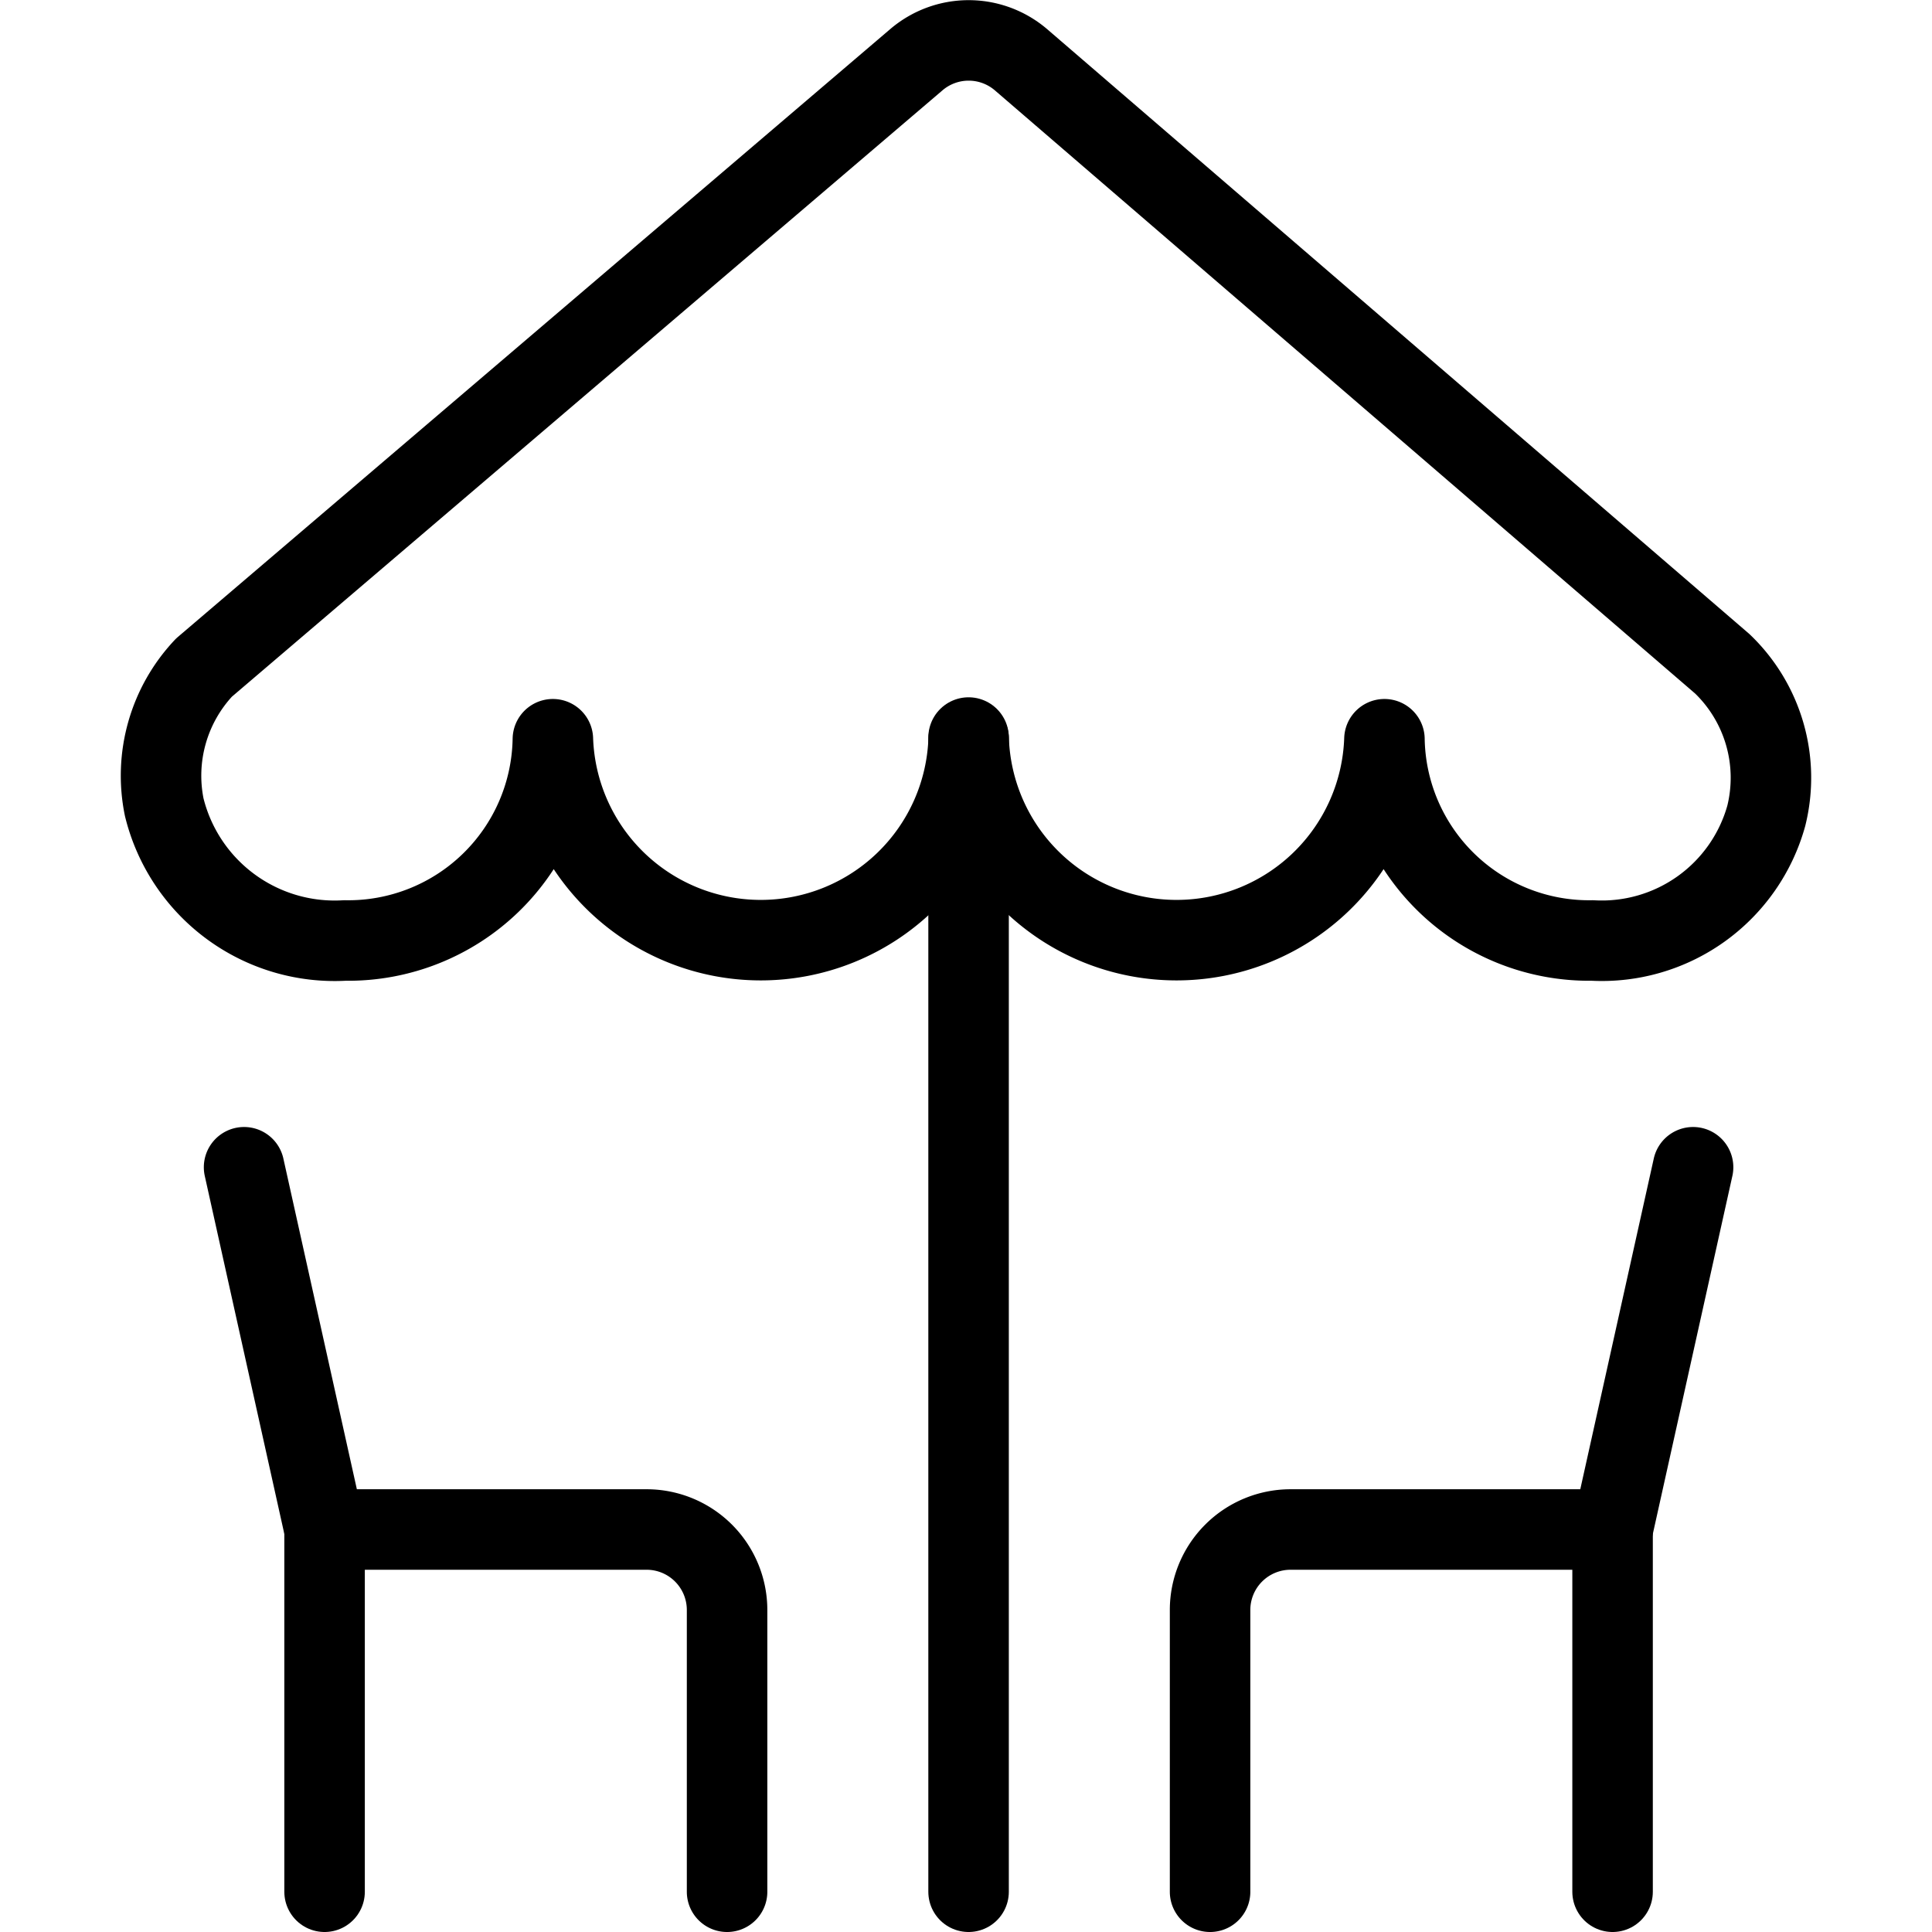
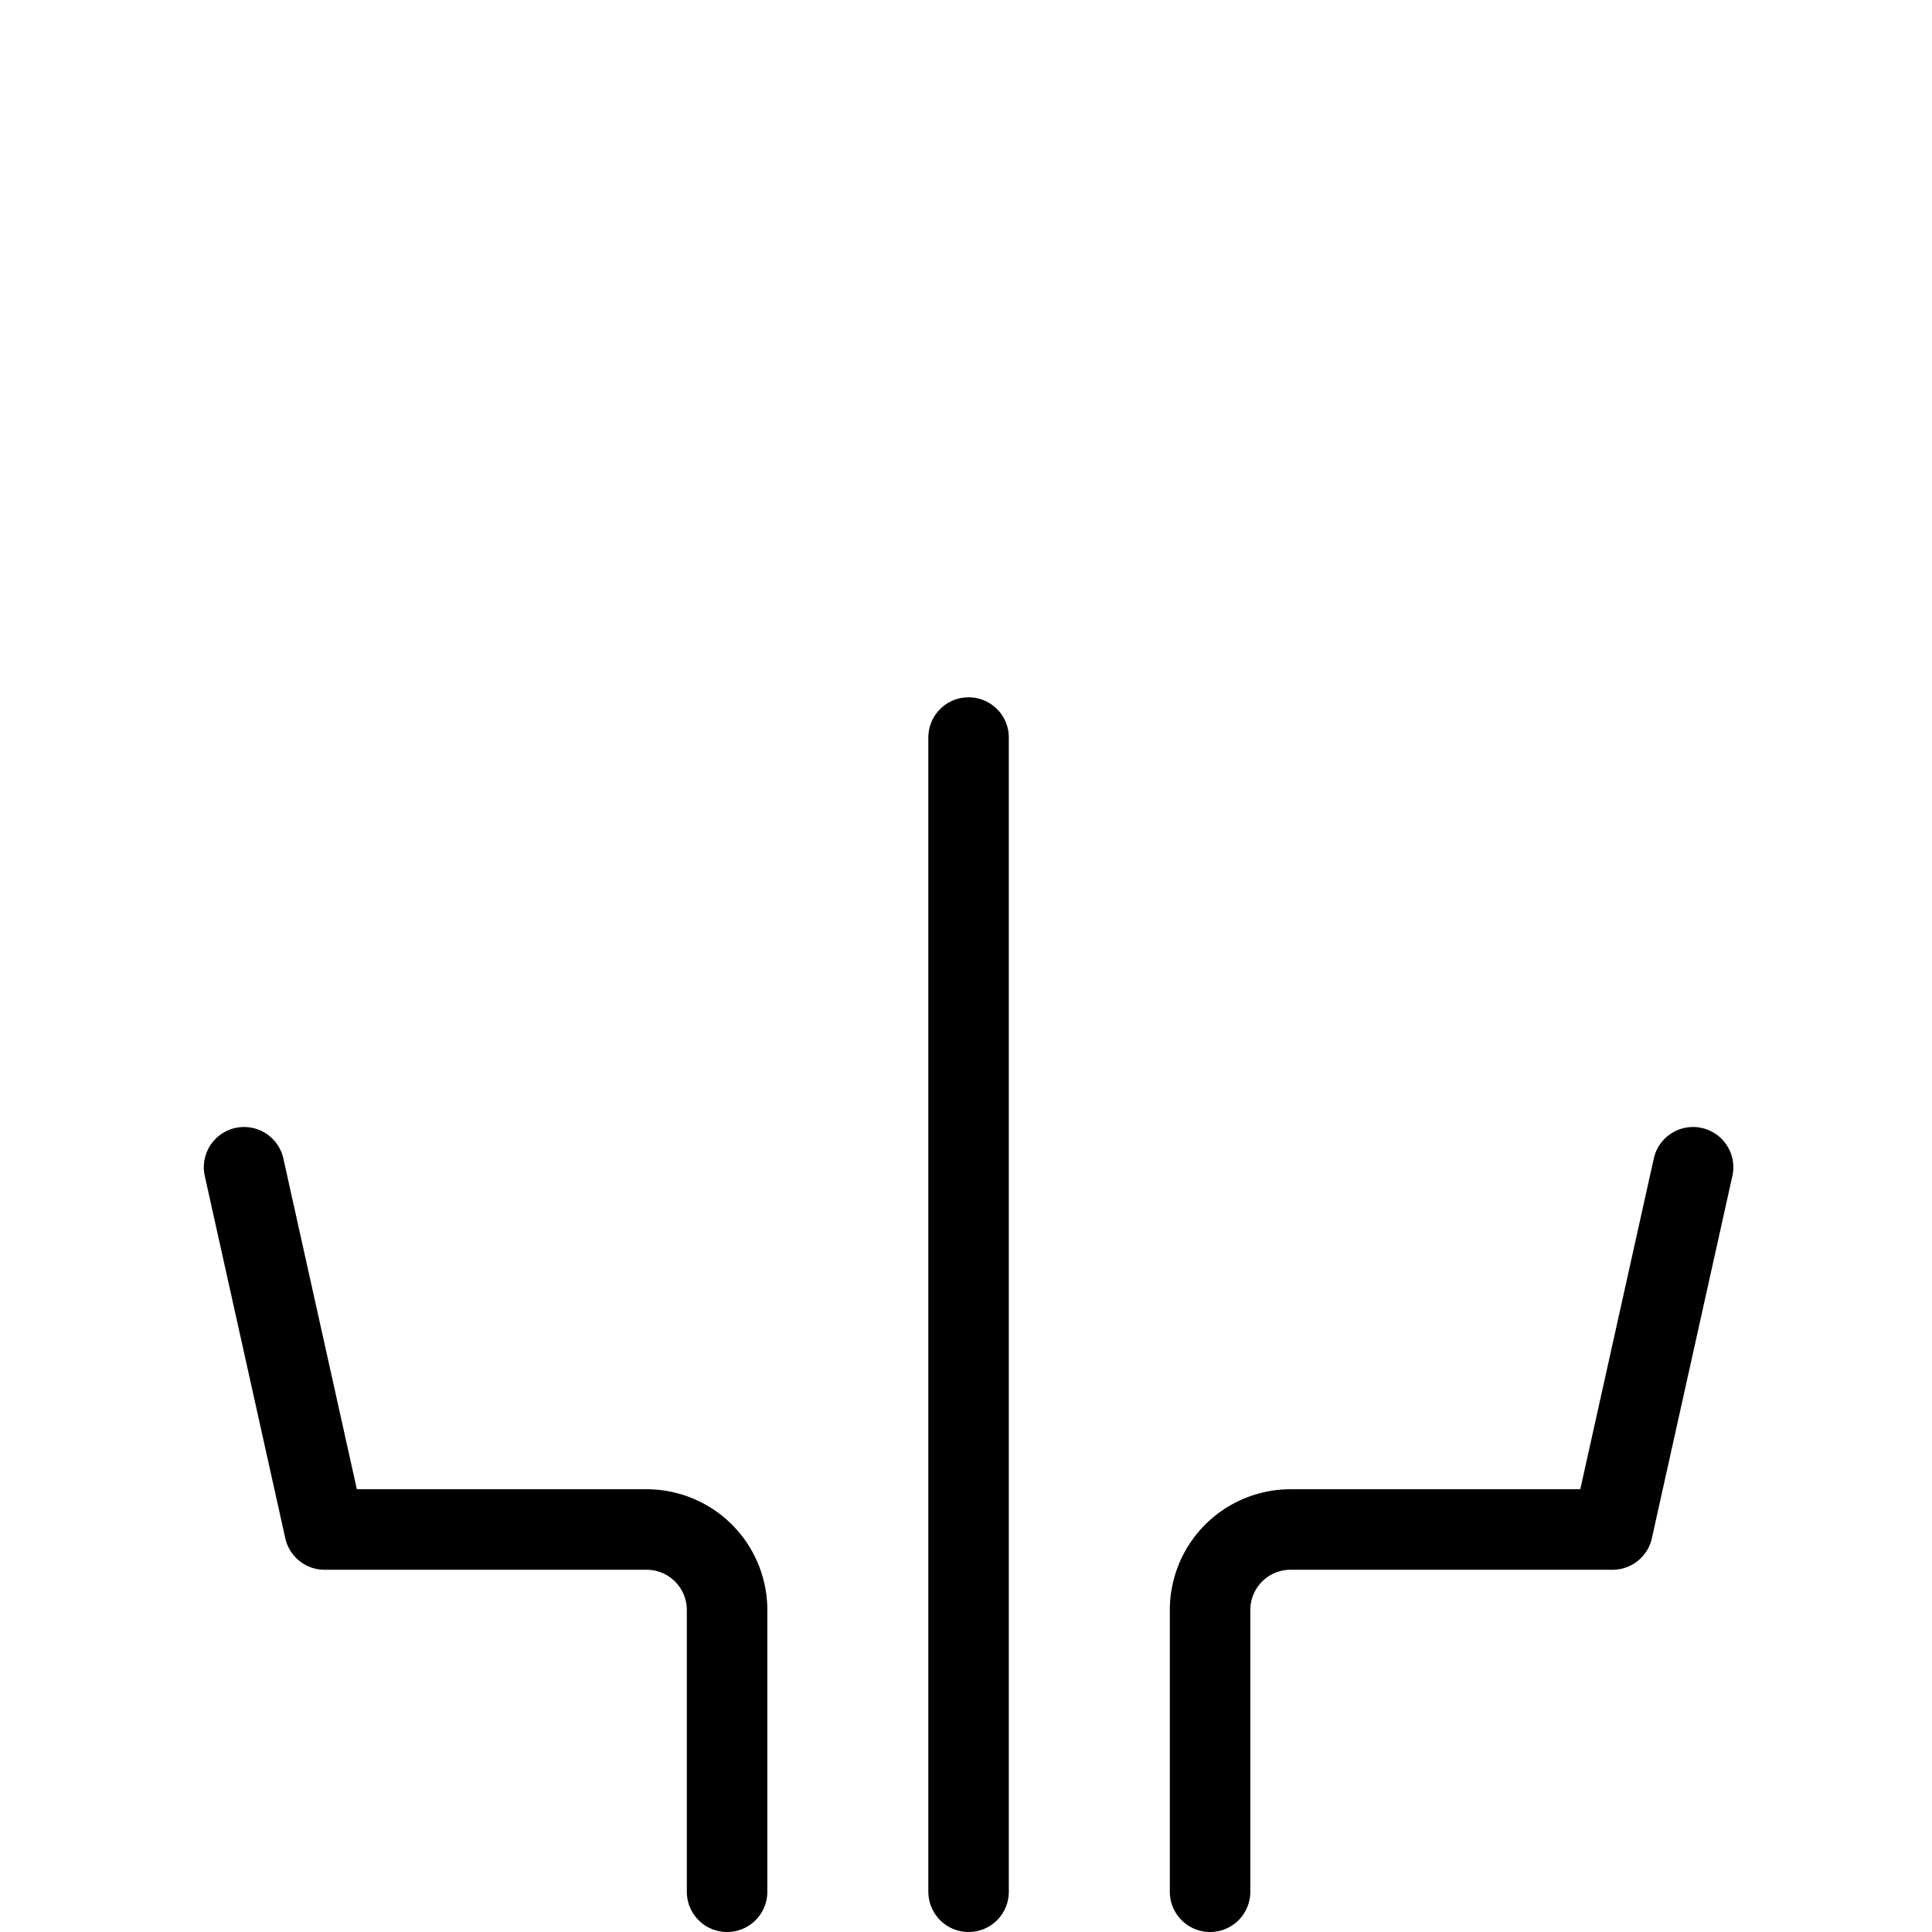
<svg xmlns="http://www.w3.org/2000/svg" viewBox="0 0 24 24">
  <g transform="matrix(1,0,0,1,0,0)">
-     <path d="M6.868,9.183a2.584,2.584,0,0,0,5.165,0,2.584,2.584,0,0,0,5.165,0,2.542,2.542,0,0,0,2.582,2.5,2.12,2.12,0,0,0,2.161-1.547,1.961,1.961,0,0,0-.546-1.89L12.683.742a1,1,0,0,0-1.3,0L2.534,8.293a1.957,1.957,0,0,0-.494,1.734,2.18,2.18,0,0,0,2.245,1.656,2.542,2.542,0,0,0,2.583-2.5" fill="none" stroke="#000000" stroke-linecap="round" stroke-linejoin="round" />
    <path d="M12.032 23.5L12.032 9.162" fill="none" stroke="#000000" stroke-linecap="round" stroke-linejoin="round" />
    <path d="M3.032,14.5l1,4.5h4a1,1,0,0,1,1,1v3.5" fill="none" stroke="#000000" stroke-linecap="round" stroke-linejoin="round" />
-     <path d="M4.032 19L4.032 23.5" fill="none" stroke="#000000" stroke-linecap="round" stroke-linejoin="round" />
    <path d="M21.032,14.5l-1,4.5h-4a1,1,0,0,0-1,1v3.5" fill="none" stroke="#000000" stroke-linecap="round" stroke-linejoin="round" />
-     <path d="M20.032 19L20.032 23.5" fill="none" stroke="#000000" stroke-linecap="round" stroke-linejoin="round" />
  </g>
</svg>